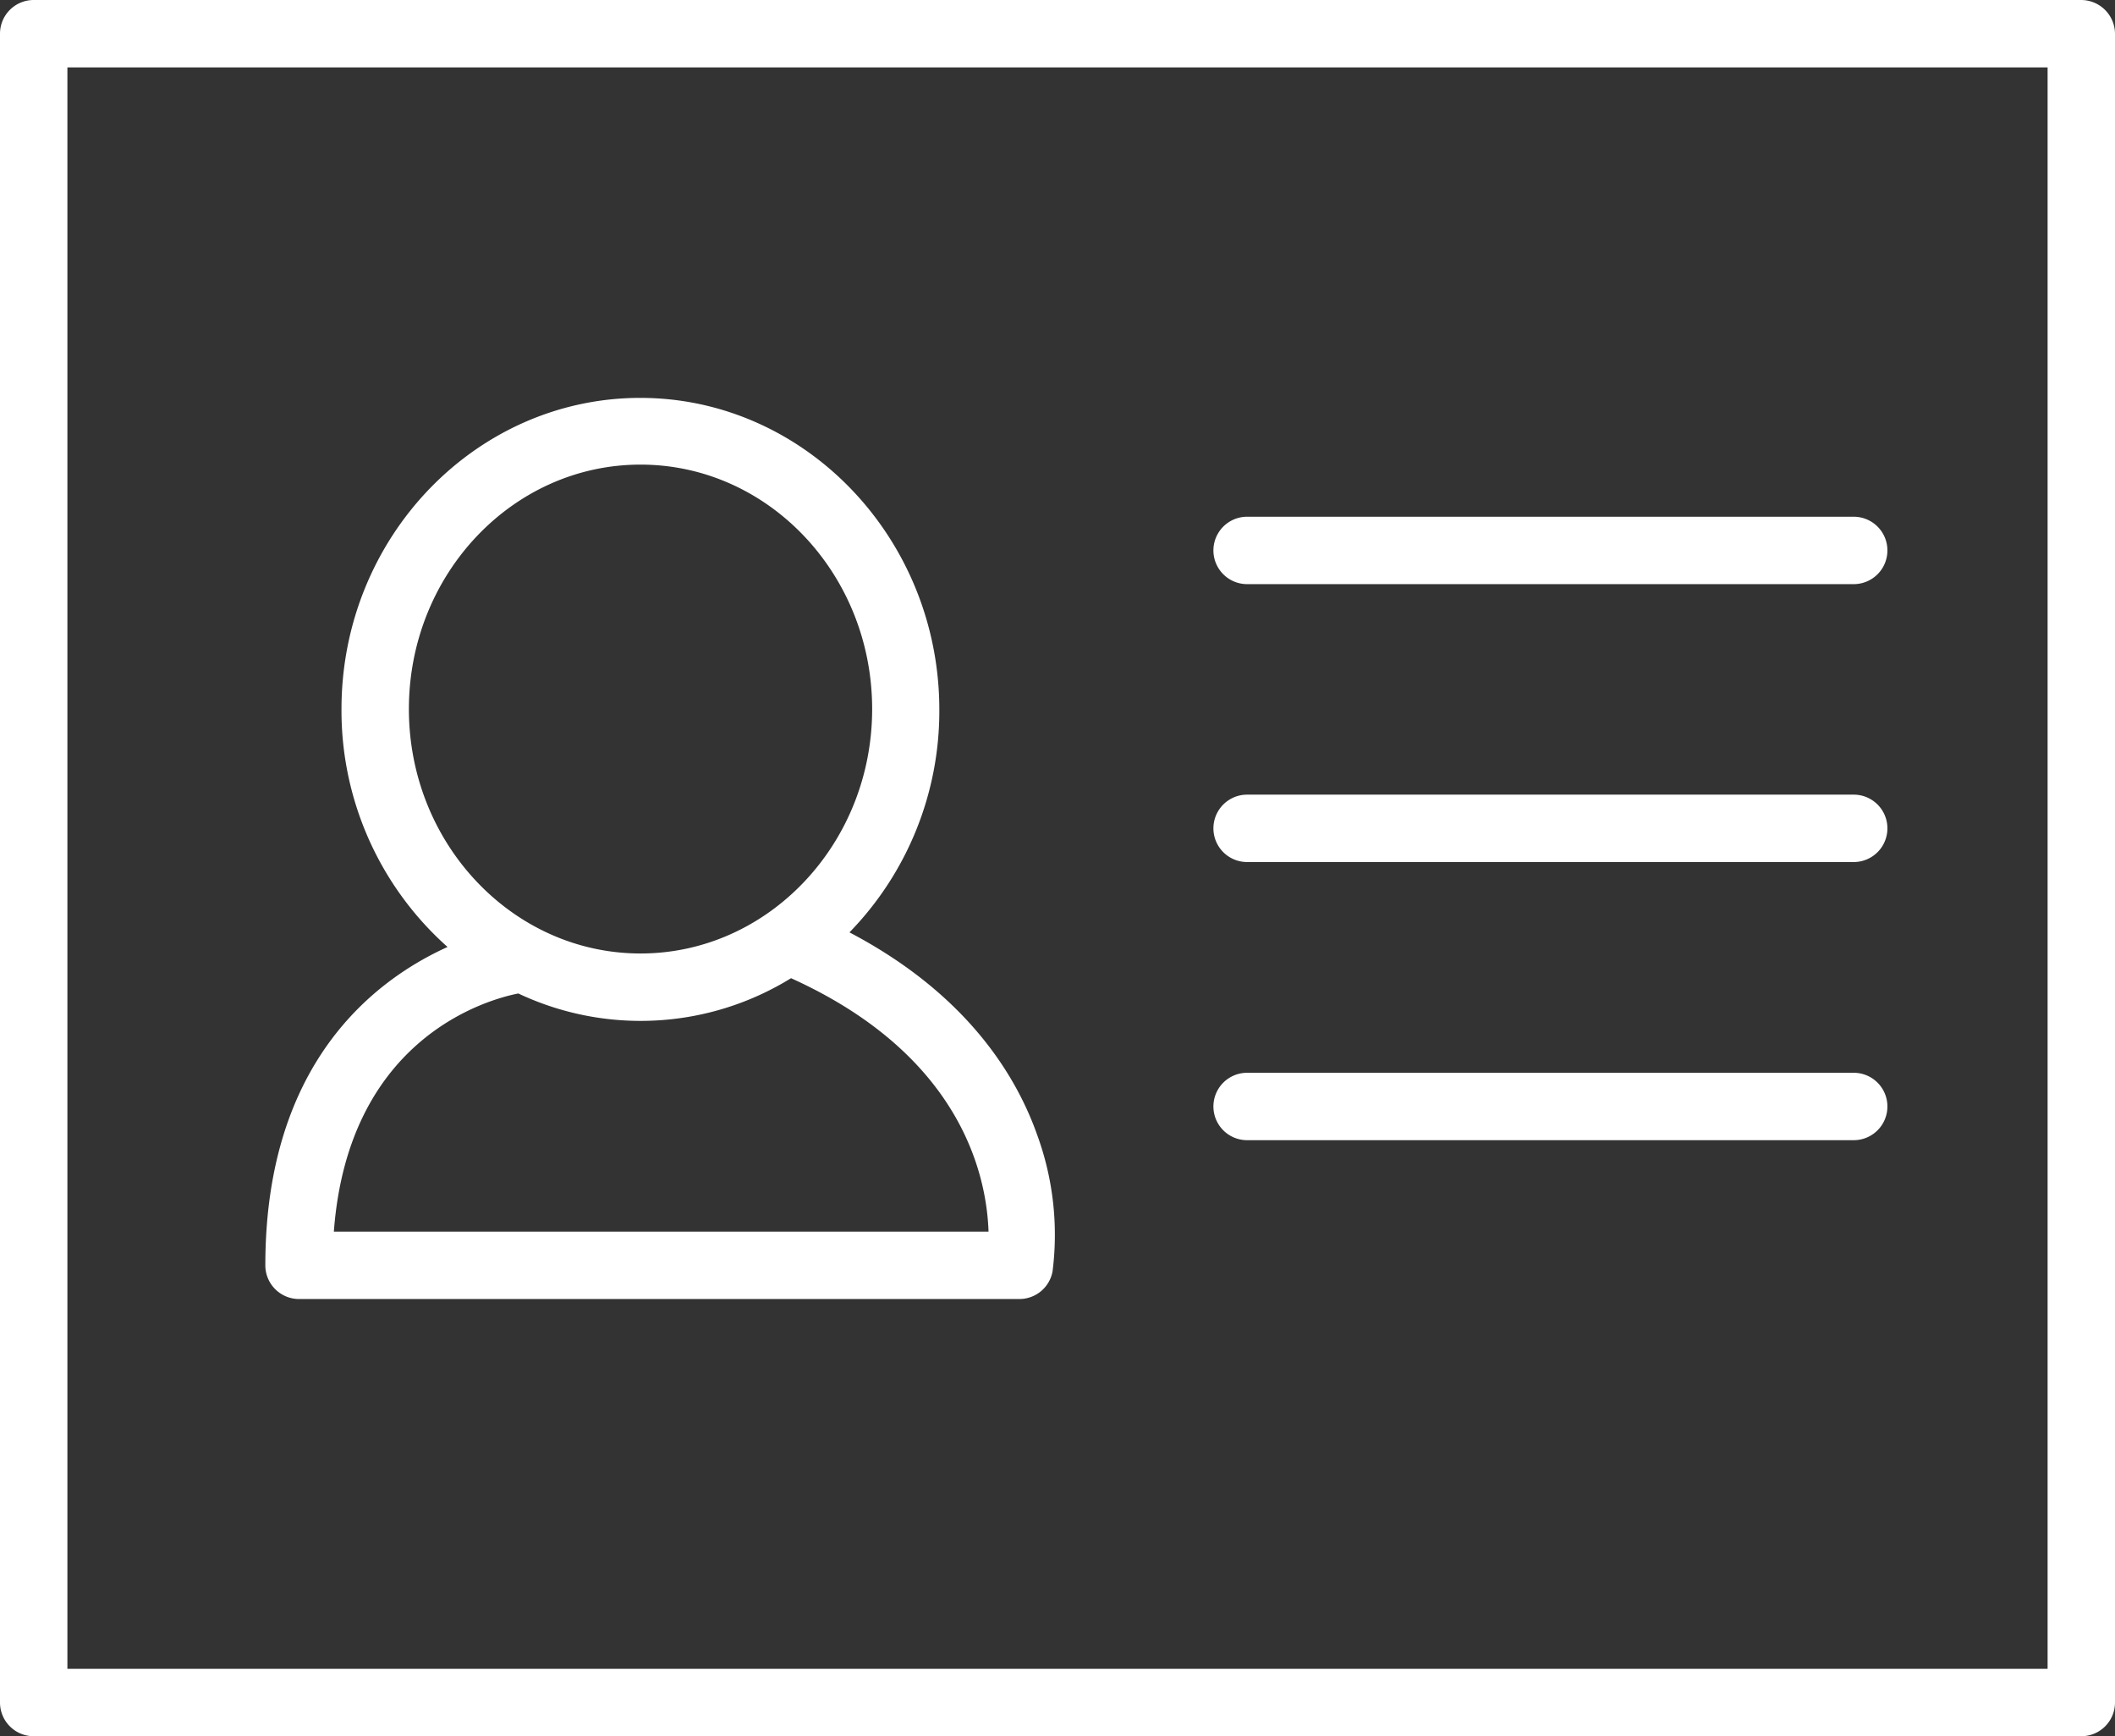
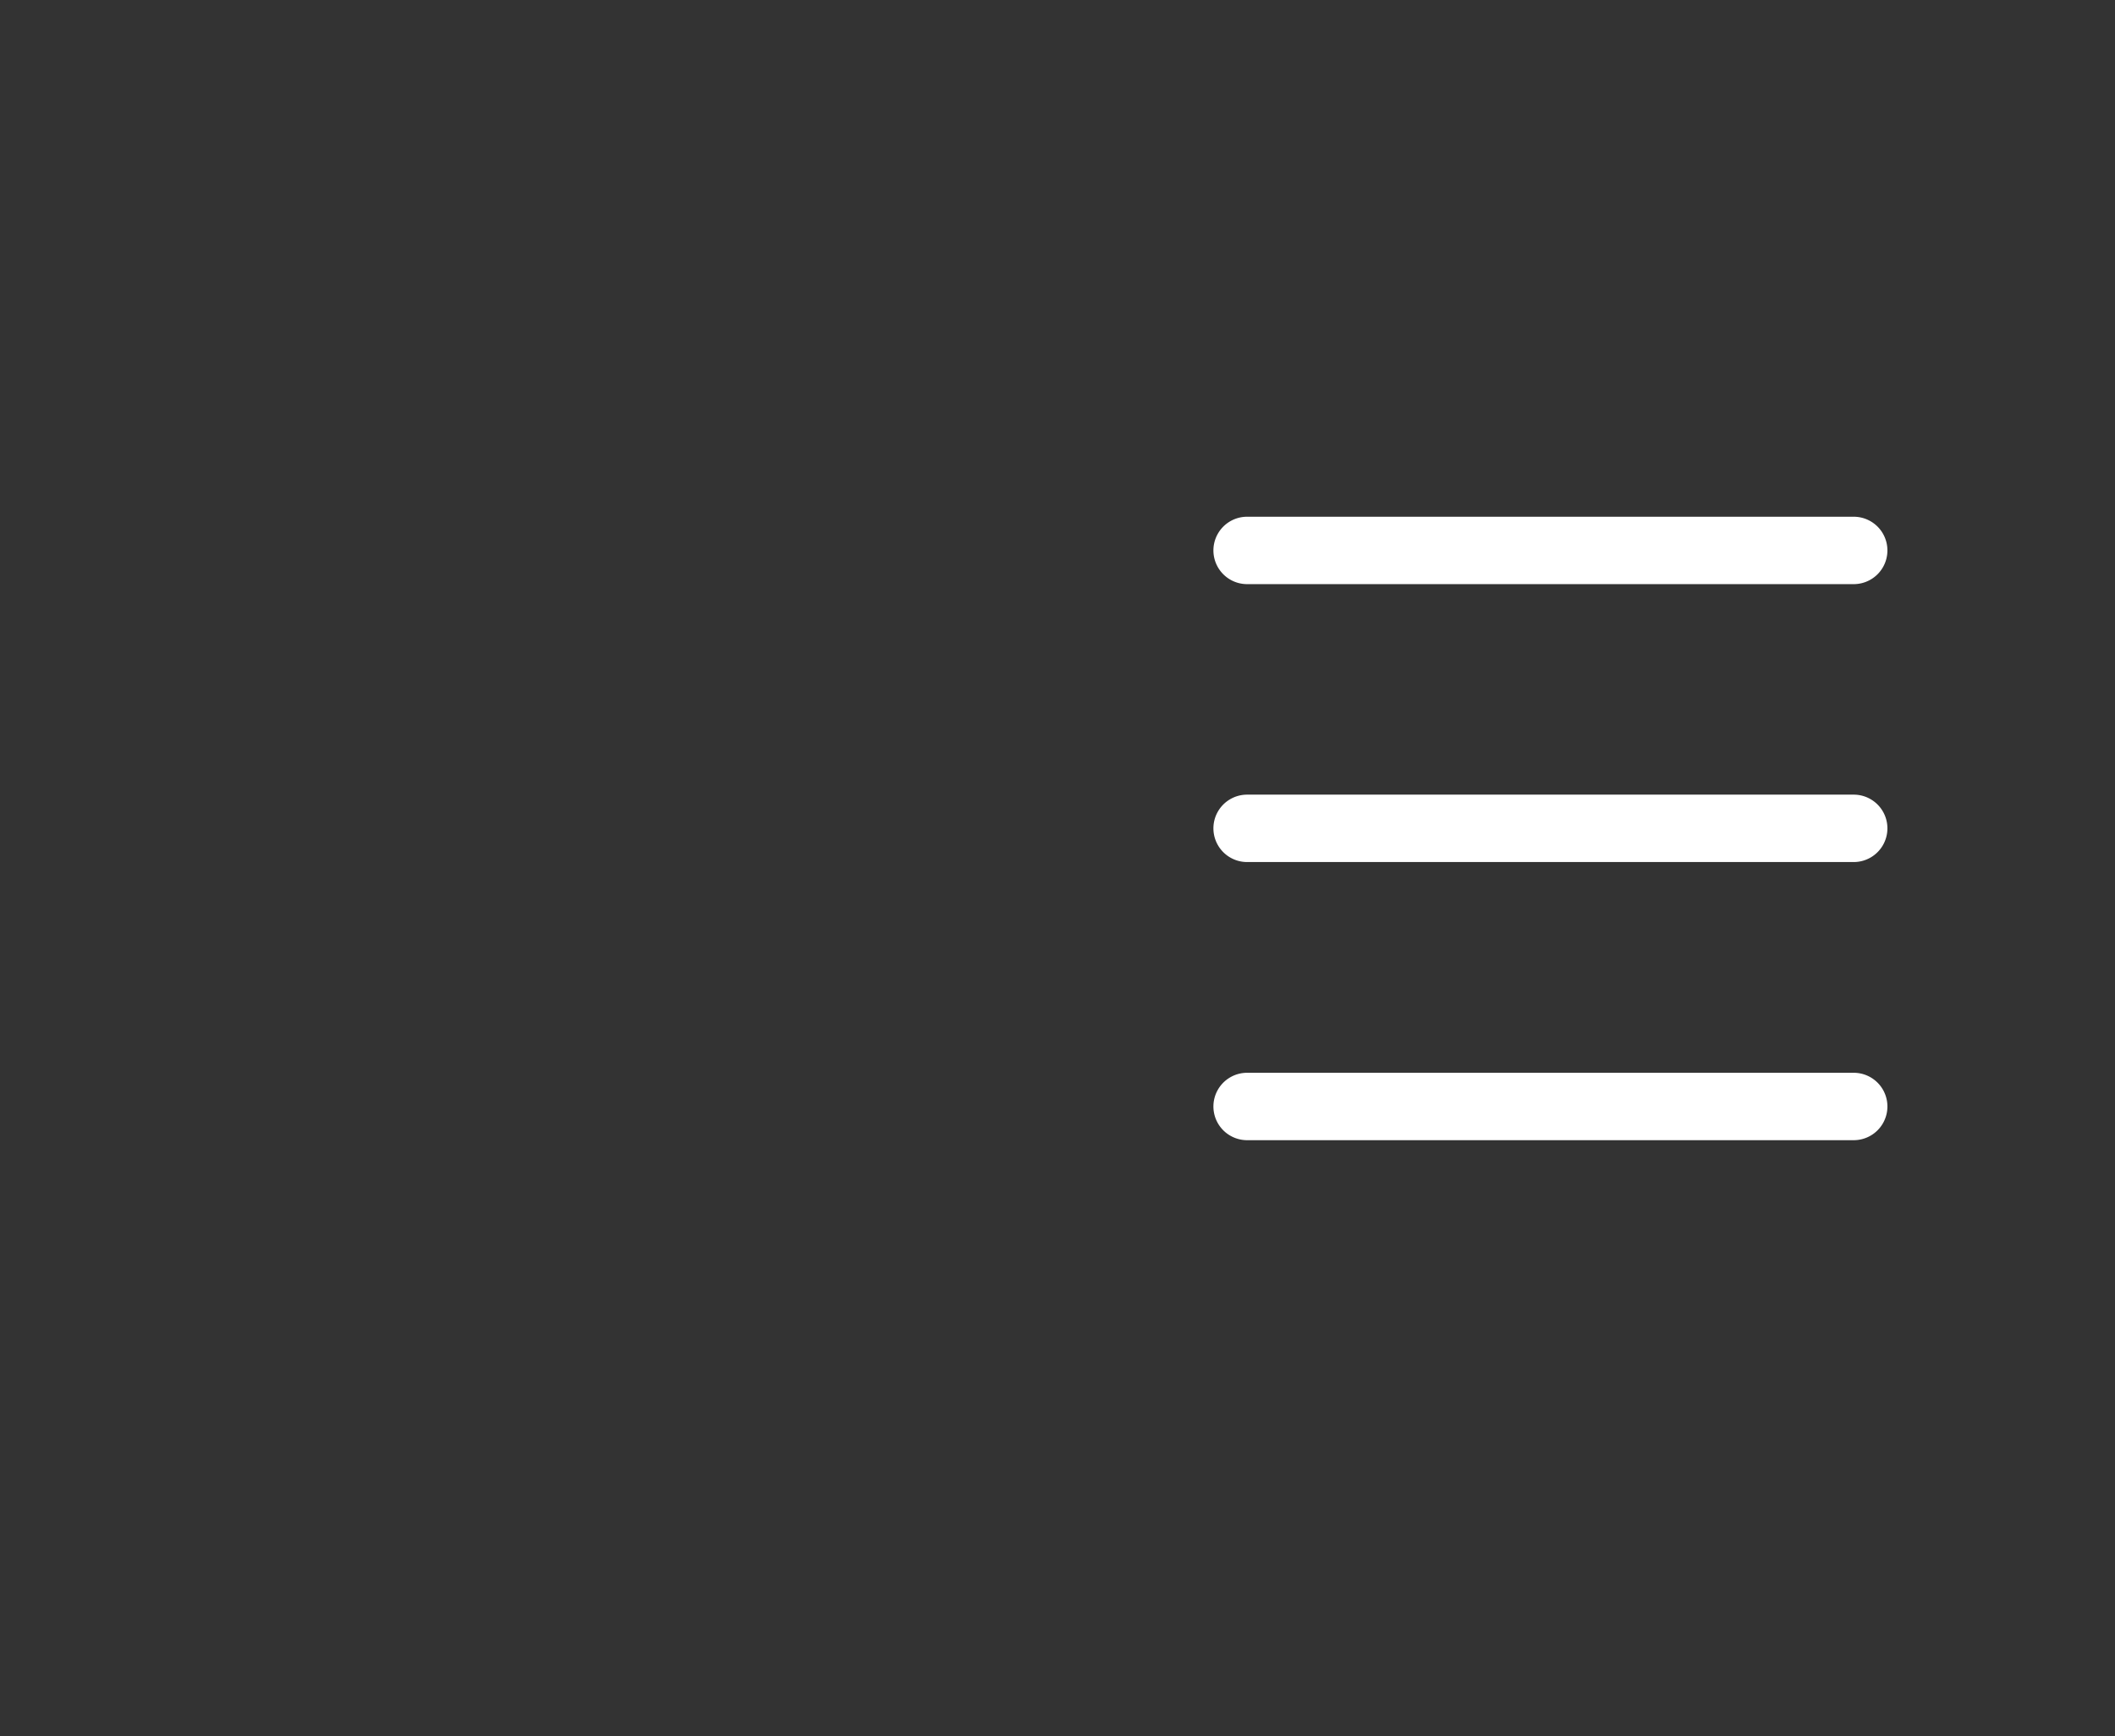
<svg xmlns="http://www.w3.org/2000/svg" id="Layer_1" data-name="Layer 1" viewBox="0 0 94.14 77.28">
  <rect x="0" y="0" width="94.14" height="77.28" fill="#333333" stroke="none" />
  <defs>
    <style>.cls-1{fill:#fff;}</style>
  </defs>
  <title>Careers</title>
-   <path class="cls-1" d="M94.14,75.78V1.5A1.51,1.51,0,0,0,92.64,0H1.5A1.5,1.5,0,0,0,0,1.5V75.78a1.5,1.5,0,0,0,1.5,1.5H92.64A1.5,1.5,0,0,0,94.14,75.78Zm-3-1.5H3V3H91.14Z" />
-   <path class="cls-1" d="M11.81,56.32a1.5,1.5,0,0,0,1.5,1.5H45.37a1.5,1.5,0,0,0,1.48-1.23,12.94,12.94,0,0,0-.69-6.09c-.95-2.68-3.17-6.28-8.35-9a14.12,14.12,0,0,0,4-9.91c0-7.65-6-13.88-13.31-13.88S15.2,23.91,15.2,31.56a14.08,14.08,0,0,0,4.72,10.59C16.63,43.64,11.81,47.35,11.81,56.32ZM18.2,31.56c0-6,4.62-10.88,10.31-10.88s10.31,4.88,10.31,10.88S34.19,42.44,28.51,42.44,18.2,37.56,18.2,31.56Zm4.87,12.66a12.75,12.75,0,0,0,12.14-.68C42.86,47,43.92,52.41,44,54.82H14.86C15.51,46.12,21.8,44.47,23.07,44.22Z" />
  <path class="cls-1" d="M55.51,26h27a1.5,1.5,0,0,0,0-3h-27a1.5,1.5,0,0,0,0,3Z" />
  <path class="cls-1" d="M55.51,38.37h27a1.5,1.5,0,0,0,0-3h-27a1.5,1.5,0,0,0,0,3Z" />
  <path class="cls-1" d="M55.51,50.75h27a1.5,1.5,0,0,0,0-3h-27a1.5,1.5,0,1,0,0,3Z" />
</svg>